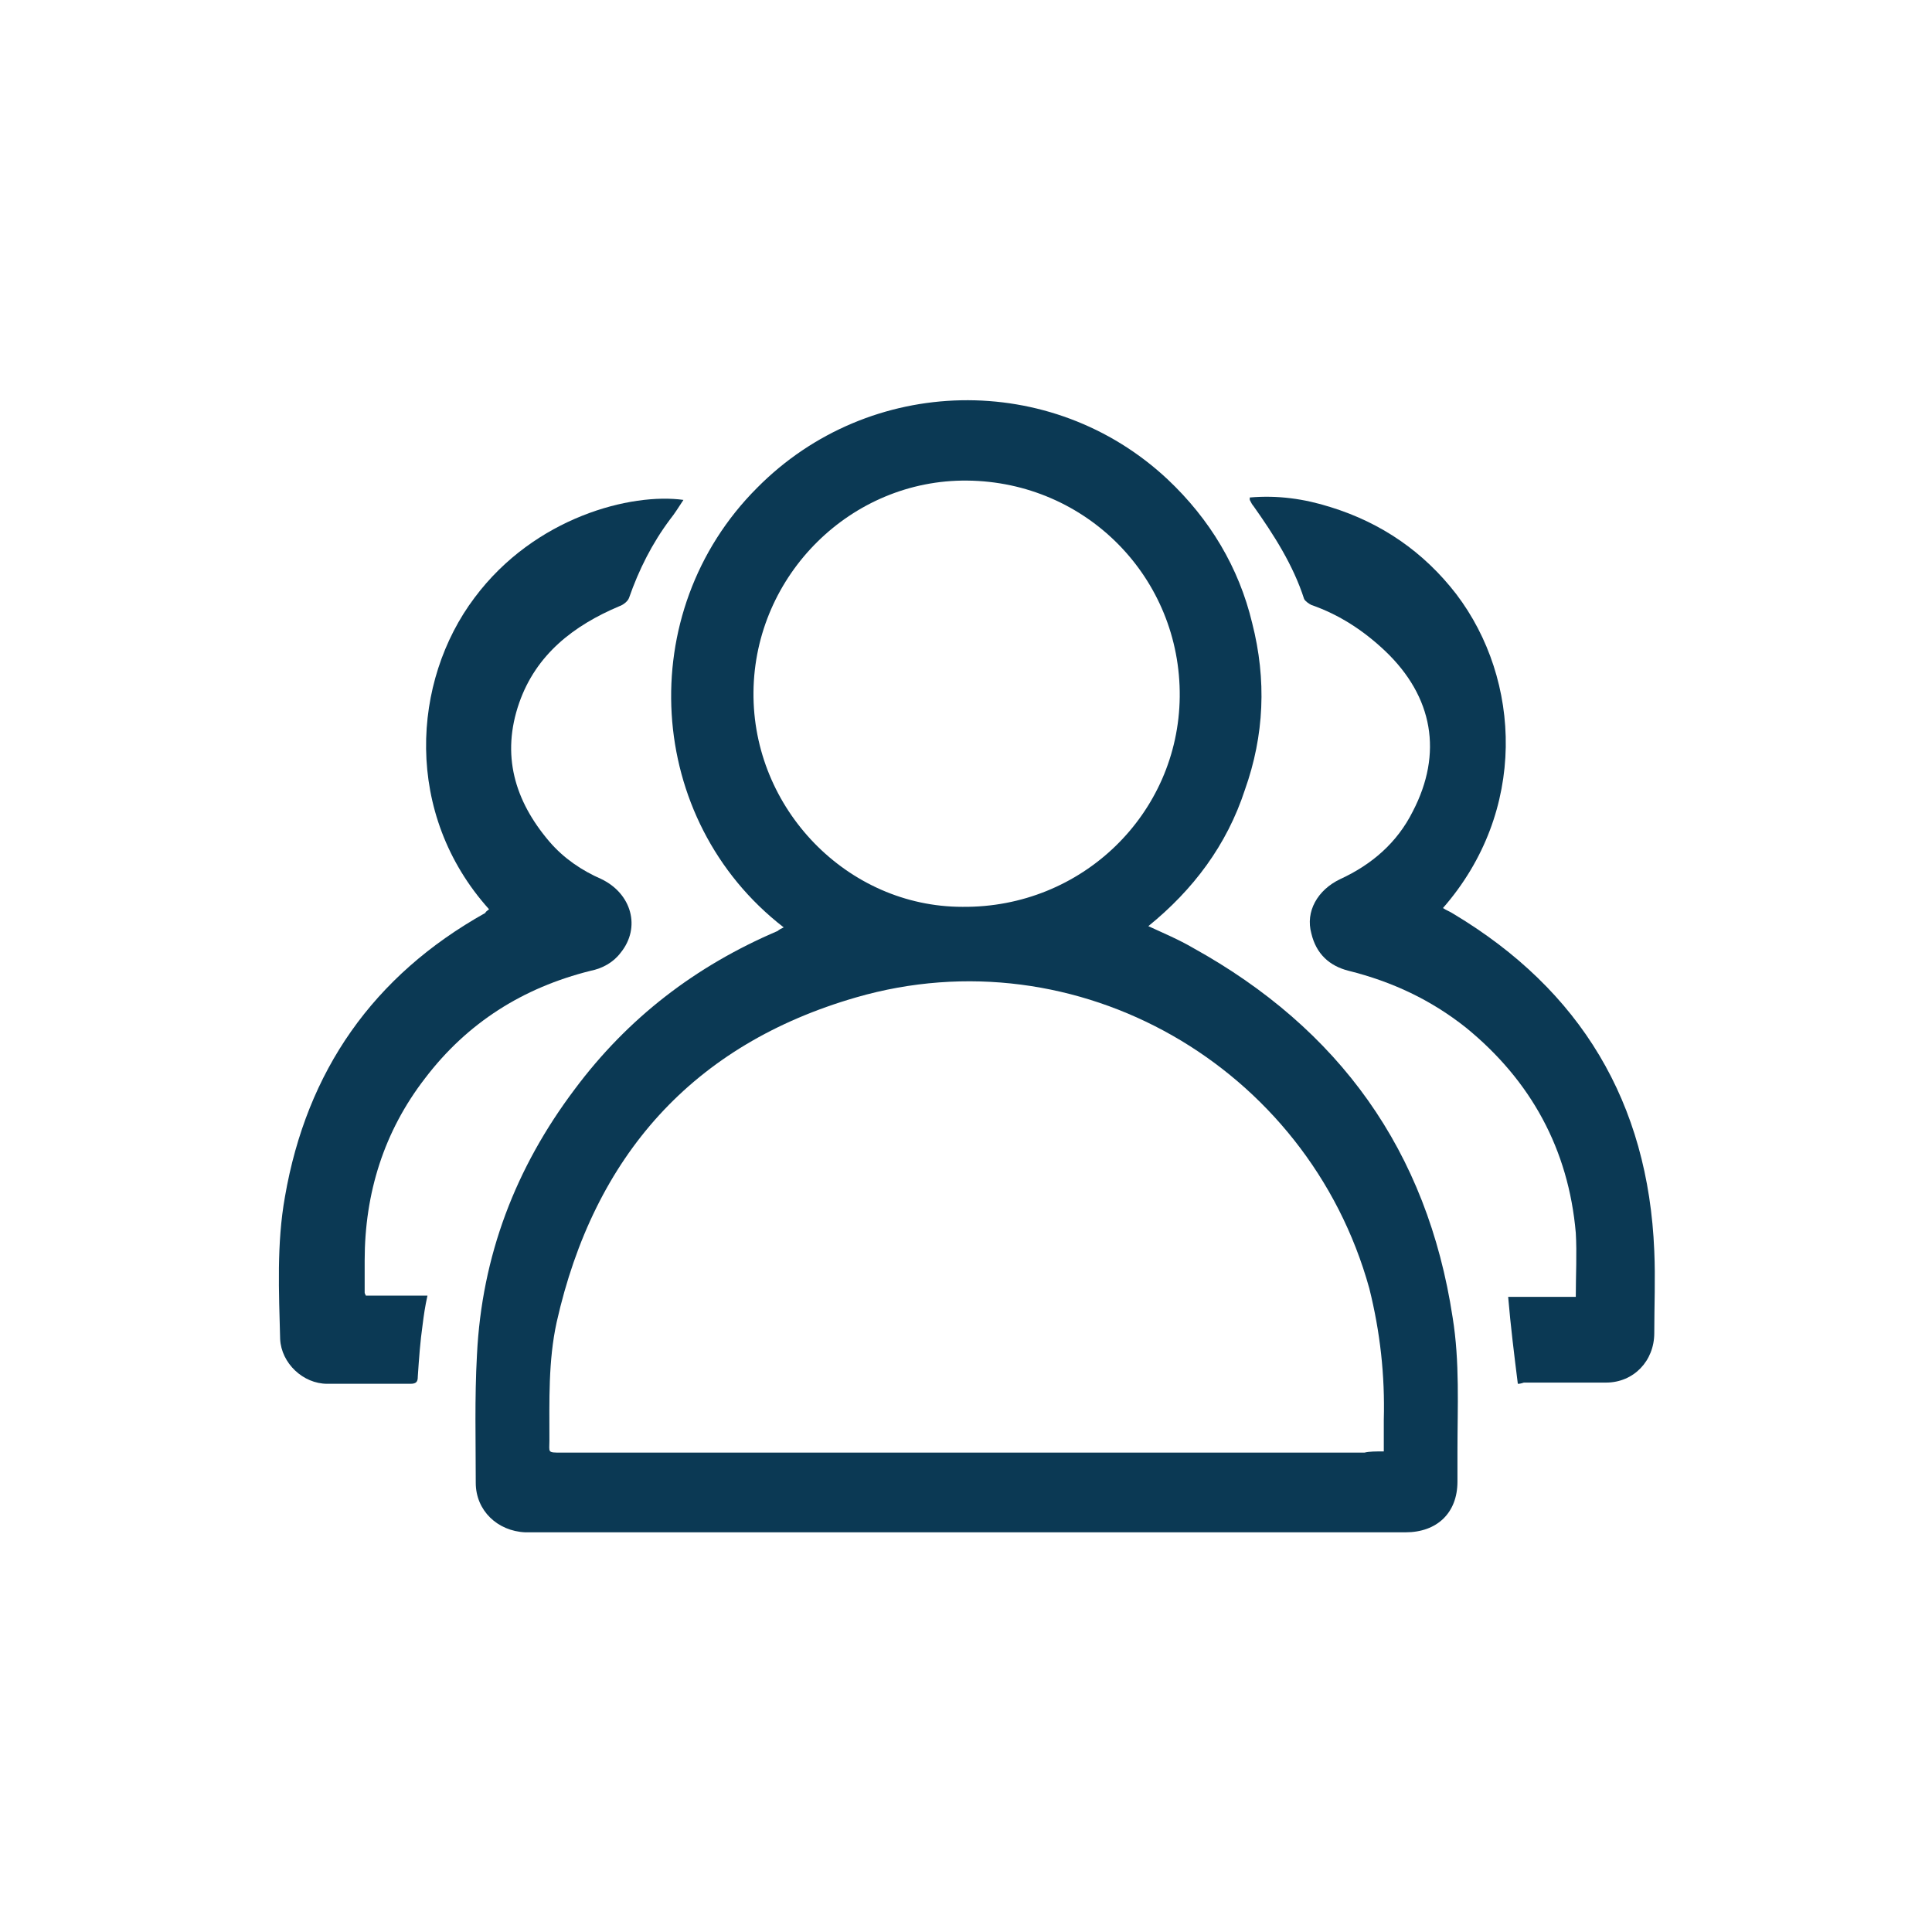
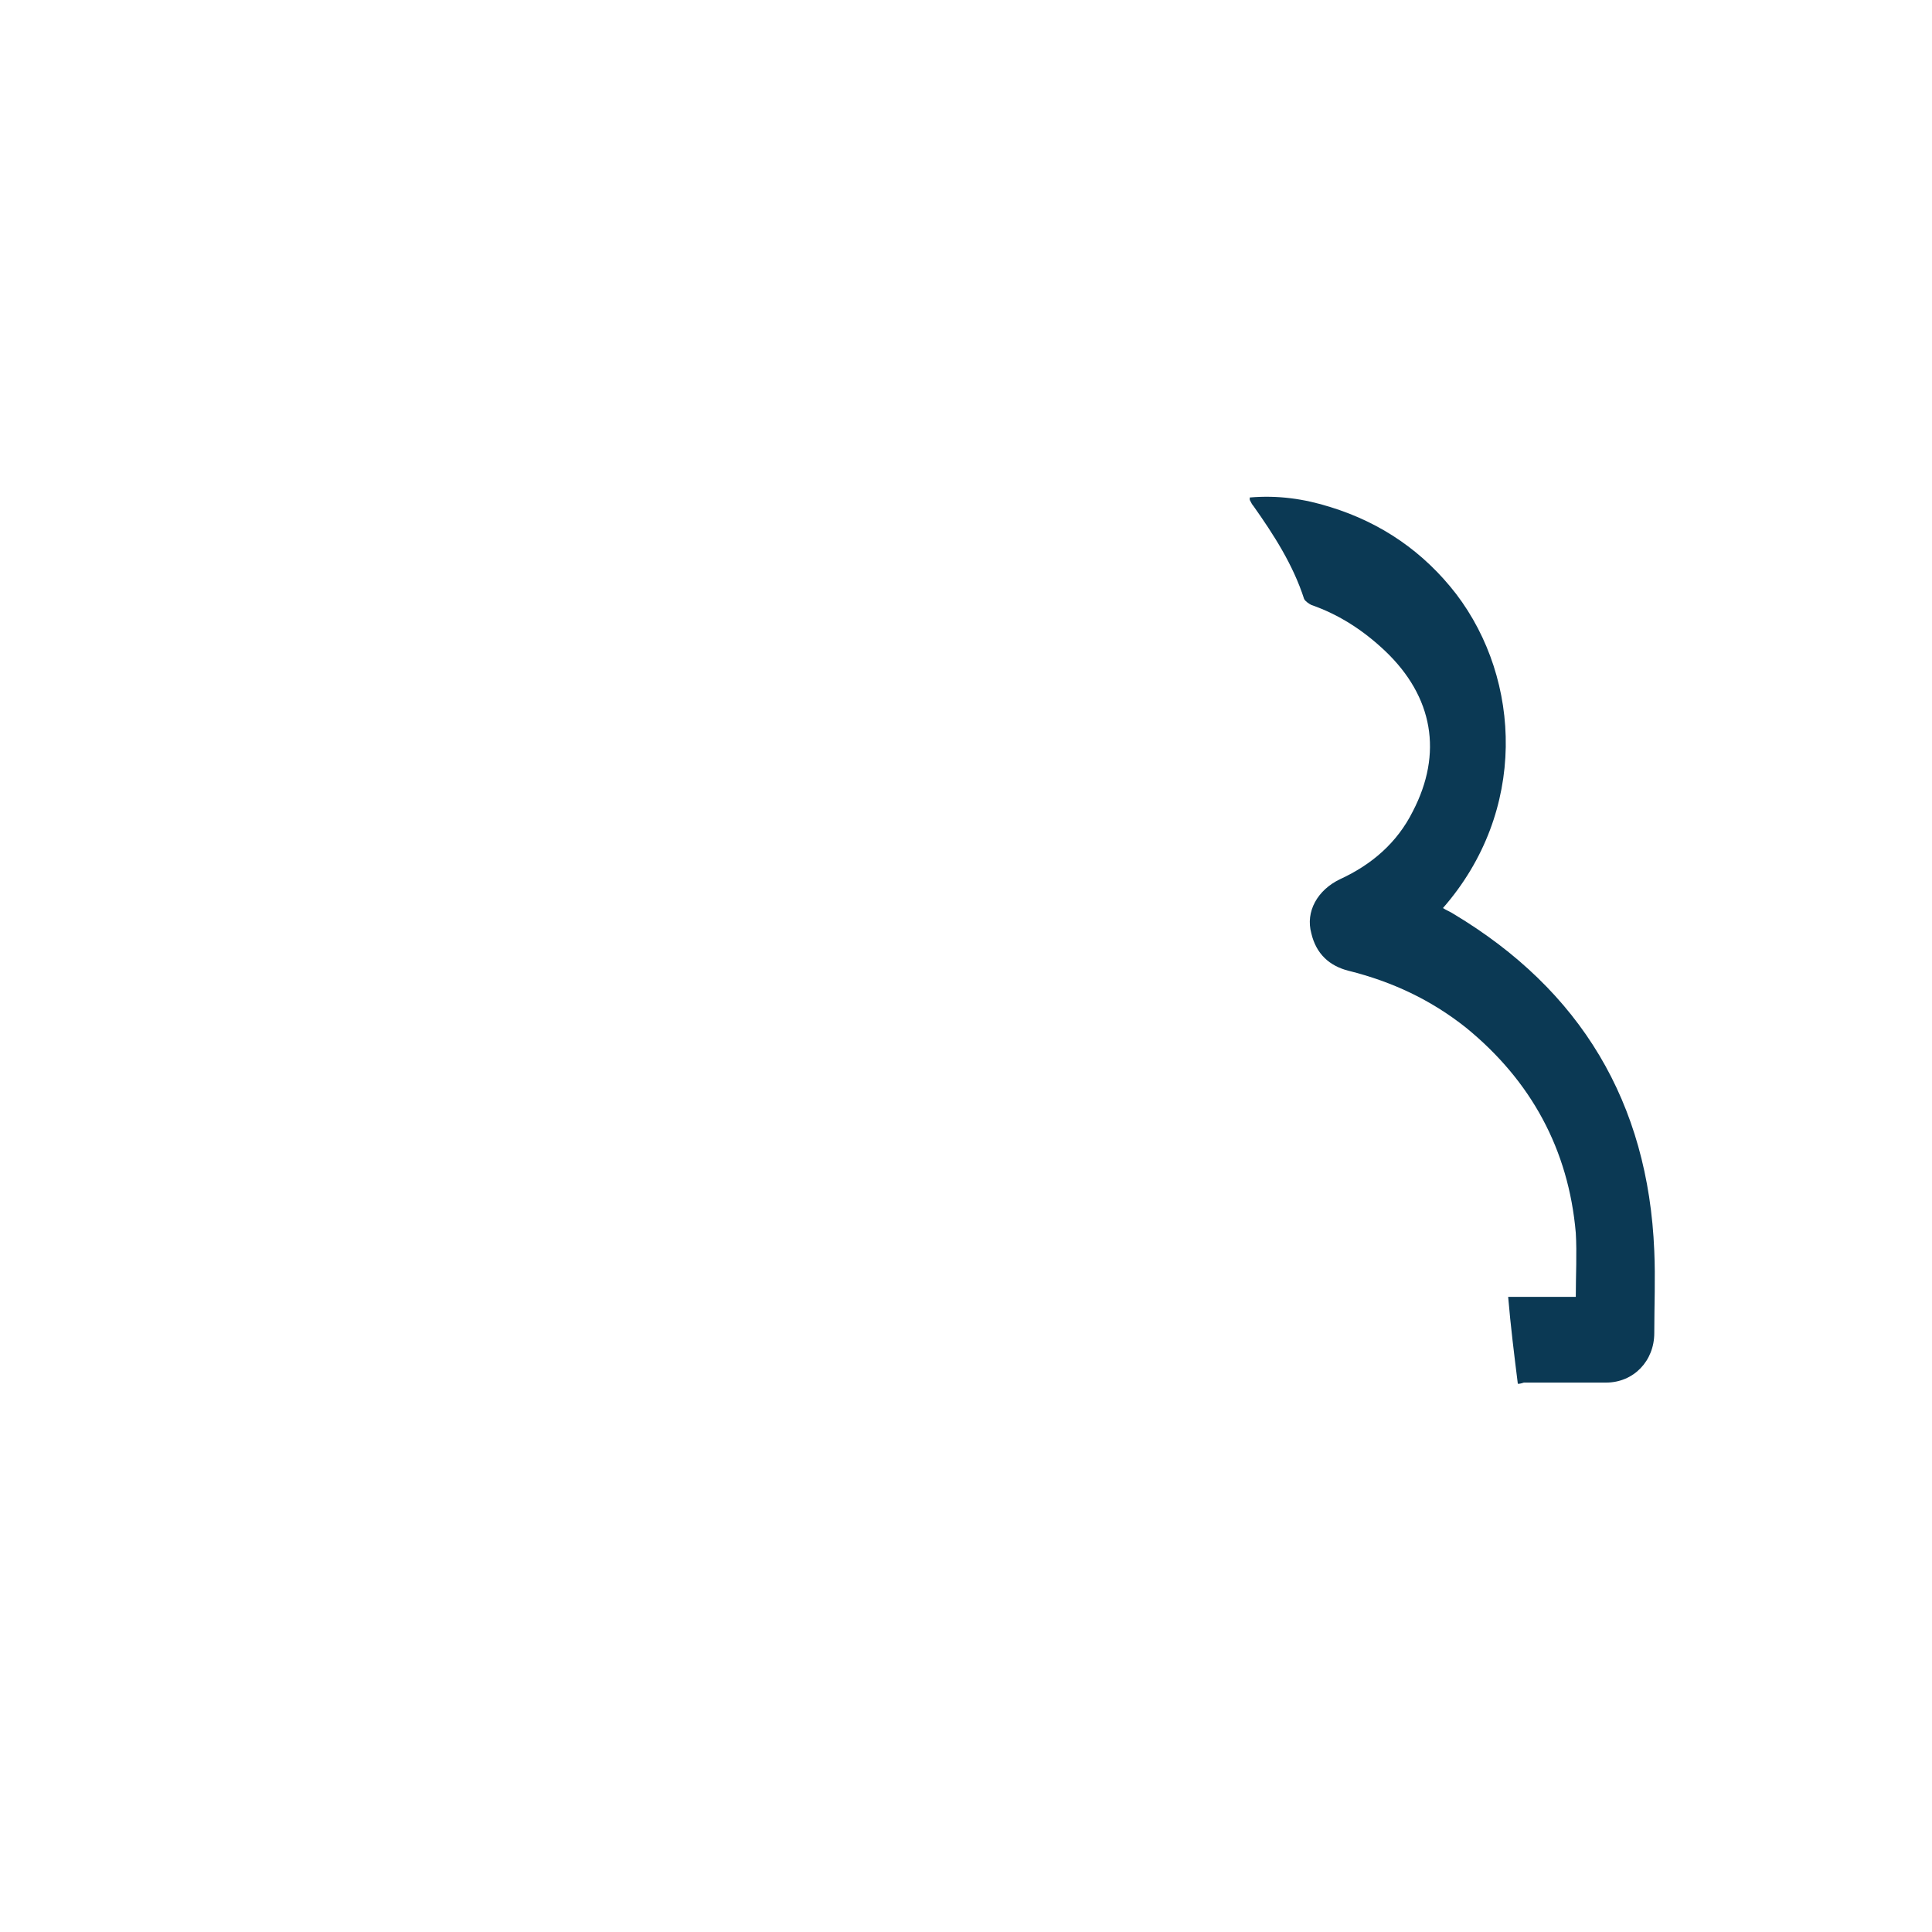
<svg xmlns="http://www.w3.org/2000/svg" version="1.1" id="Layer_1" x="0px" y="0px" viewBox="0 0 160 160" style="enable-background:new 0 0 160 160;" xml:space="preserve">
  <style type="text/css"> .st0{fill:#0B3954;} .st1{fill:#0B3954;stroke:#0B3954;stroke-miterlimit:10;} </style>
  <g id="xM2yI4_2_">
    <g>
-       <path class="st0" d="M64.9,76.8c-11.5-8.9-12.5-26.1-2.2-36.4c9.3-9.4,24.4-9.7,34-0.7c3.5,3.3,5.9,7.3,7,11.9 c1.2,4.7,1,9.3-0.6,13.8c-1.5,4.6-4.3,8.3-8,11.3c1.3,0.6,2.5,1.1,3.7,1.8c12.1,6.7,19.4,16.8,21.5,30.6c0.6,3.7,0.4,7.4,0.4,11.1 c0,0.8,0,1.6,0,2.5c0,2.6-1.7,4.2-4.3,4.2c-4.8,0-9.6,0-14.4,0c-19.2,0-38.4,0-57.5,0c-0.3,0-0.7,0-1,0c-2.3-0.1-4.1-1.8-4.1-4.1 c0-3.5-0.1-7,0.1-10.6c0.4-8.2,3.2-15.5,8.1-22c4.4-5.9,10-10.2,16.8-13.1C64.5,77,64.7,76.9,64.9,76.8z M114.6,120.2 c0-0.9,0-1.8,0-2.6c0.1-3.7-0.3-7.3-1.2-10.9c-5.1-18.4-24.2-29.4-42.5-24.1c-13.5,3.9-21.7,13.1-24.8,26.9 c-0.7,3.2-0.6,6.5-0.6,9.8c0,1-0.2,1,1,1c2.9,0,5.8,0,8.7,0c19.3,0,38.5,0,57.8,0C113.4,120.2,113.9,120.2,114.6,120.2z M80.1,39.8c-9.6-0.1-17.6,7.8-17.7,17.5c-0.1,9.7,7.8,17.8,17.3,17.8c9.9,0.1,17.9-7.7,18-17.4C97.8,47.9,90,39.9,80.1,39.8z" />
-       <path class="st0" d="M40.5,75.3c-7.1-7.9-6.4-18.9-1.2-25.8c5-6.7,13-8.7,17.3-8.1c-0.4,0.6-0.7,1.1-1.1,1.6 c-1.5,2-2.6,4.2-3.4,6.5c-0.1,0.3-0.5,0.6-0.8,0.7c-3.8,1.6-6.9,4-8.3,8c-1.5,4.3-0.4,8.1,2.5,11.5c1.2,1.4,2.7,2.4,4.3,3.1 c2.5,1.2,3.3,4,1.6,6.1c-0.6,0.8-1.5,1.3-2.5,1.5c-5.6,1.4-10.2,4.3-13.7,8.9c-3.4,4.4-5,9.5-5,15.1c0,0.9,0,1.7,0,2.6 c0,0.1,0,0.1,0.1,0.3c1.6,0,3.3,0,5.1,0c-0.2,0.9-0.3,1.6-0.4,2.4c-0.2,1.4-0.3,2.8-0.4,4.3c0,0.4-0.1,0.6-0.6,0.6 c-2.3,0-4.6,0-6.9,0c-2,0-3.8-1.7-3.9-3.7c-0.1-3.9-0.3-7.9,0.4-11.8c1.8-10.4,7.3-18.3,16.6-23.5C40.2,75.5,40.4,75.4,40.5,75.3z " />
      <path class="st0" d="M125.7,114.6c-0.3-2.4-0.6-4.8-0.8-7.2c1.9,0,3.7,0,5.6,0c0-1.8,0.1-3.6,0-5.3c-0.6-6.9-3.7-12.6-9.1-17 c-2.9-2.3-6.1-3.8-9.7-4.7c-1.6-0.4-2.7-1.4-3.1-3.1c-0.5-1.8,0.5-3.6,2.4-4.5c2.6-1.2,4.7-3,6-5.6c2.5-4.8,1.7-9.5-2.3-13.3 c-1.8-1.7-3.8-3-6.1-3.8c-0.2-0.1-0.5-0.3-0.6-0.5c-0.9-2.8-2.5-5.3-4.2-7.7c-0.1-0.1-0.2-0.3-0.3-0.5c0,0,0-0.1,0-0.2 c2.3-0.2,4.5,0.1,6.7,0.8c4.2,1.3,7.7,3.7,10.4,7.2c5.4,7.1,5.9,18-1.1,26c0.3,0.2,0.6,0.3,0.9,0.5c10.5,6.3,16.1,15.6,16.6,27.9 c0.1,2.3,0,4.5,0,6.8c0,2.3-1.7,4.1-4,4.1c-2.3,0-4.5,0-6.8,0C125.9,114.6,125.8,114.6,125.7,114.6z" />
    </g>
  </g>
</svg>